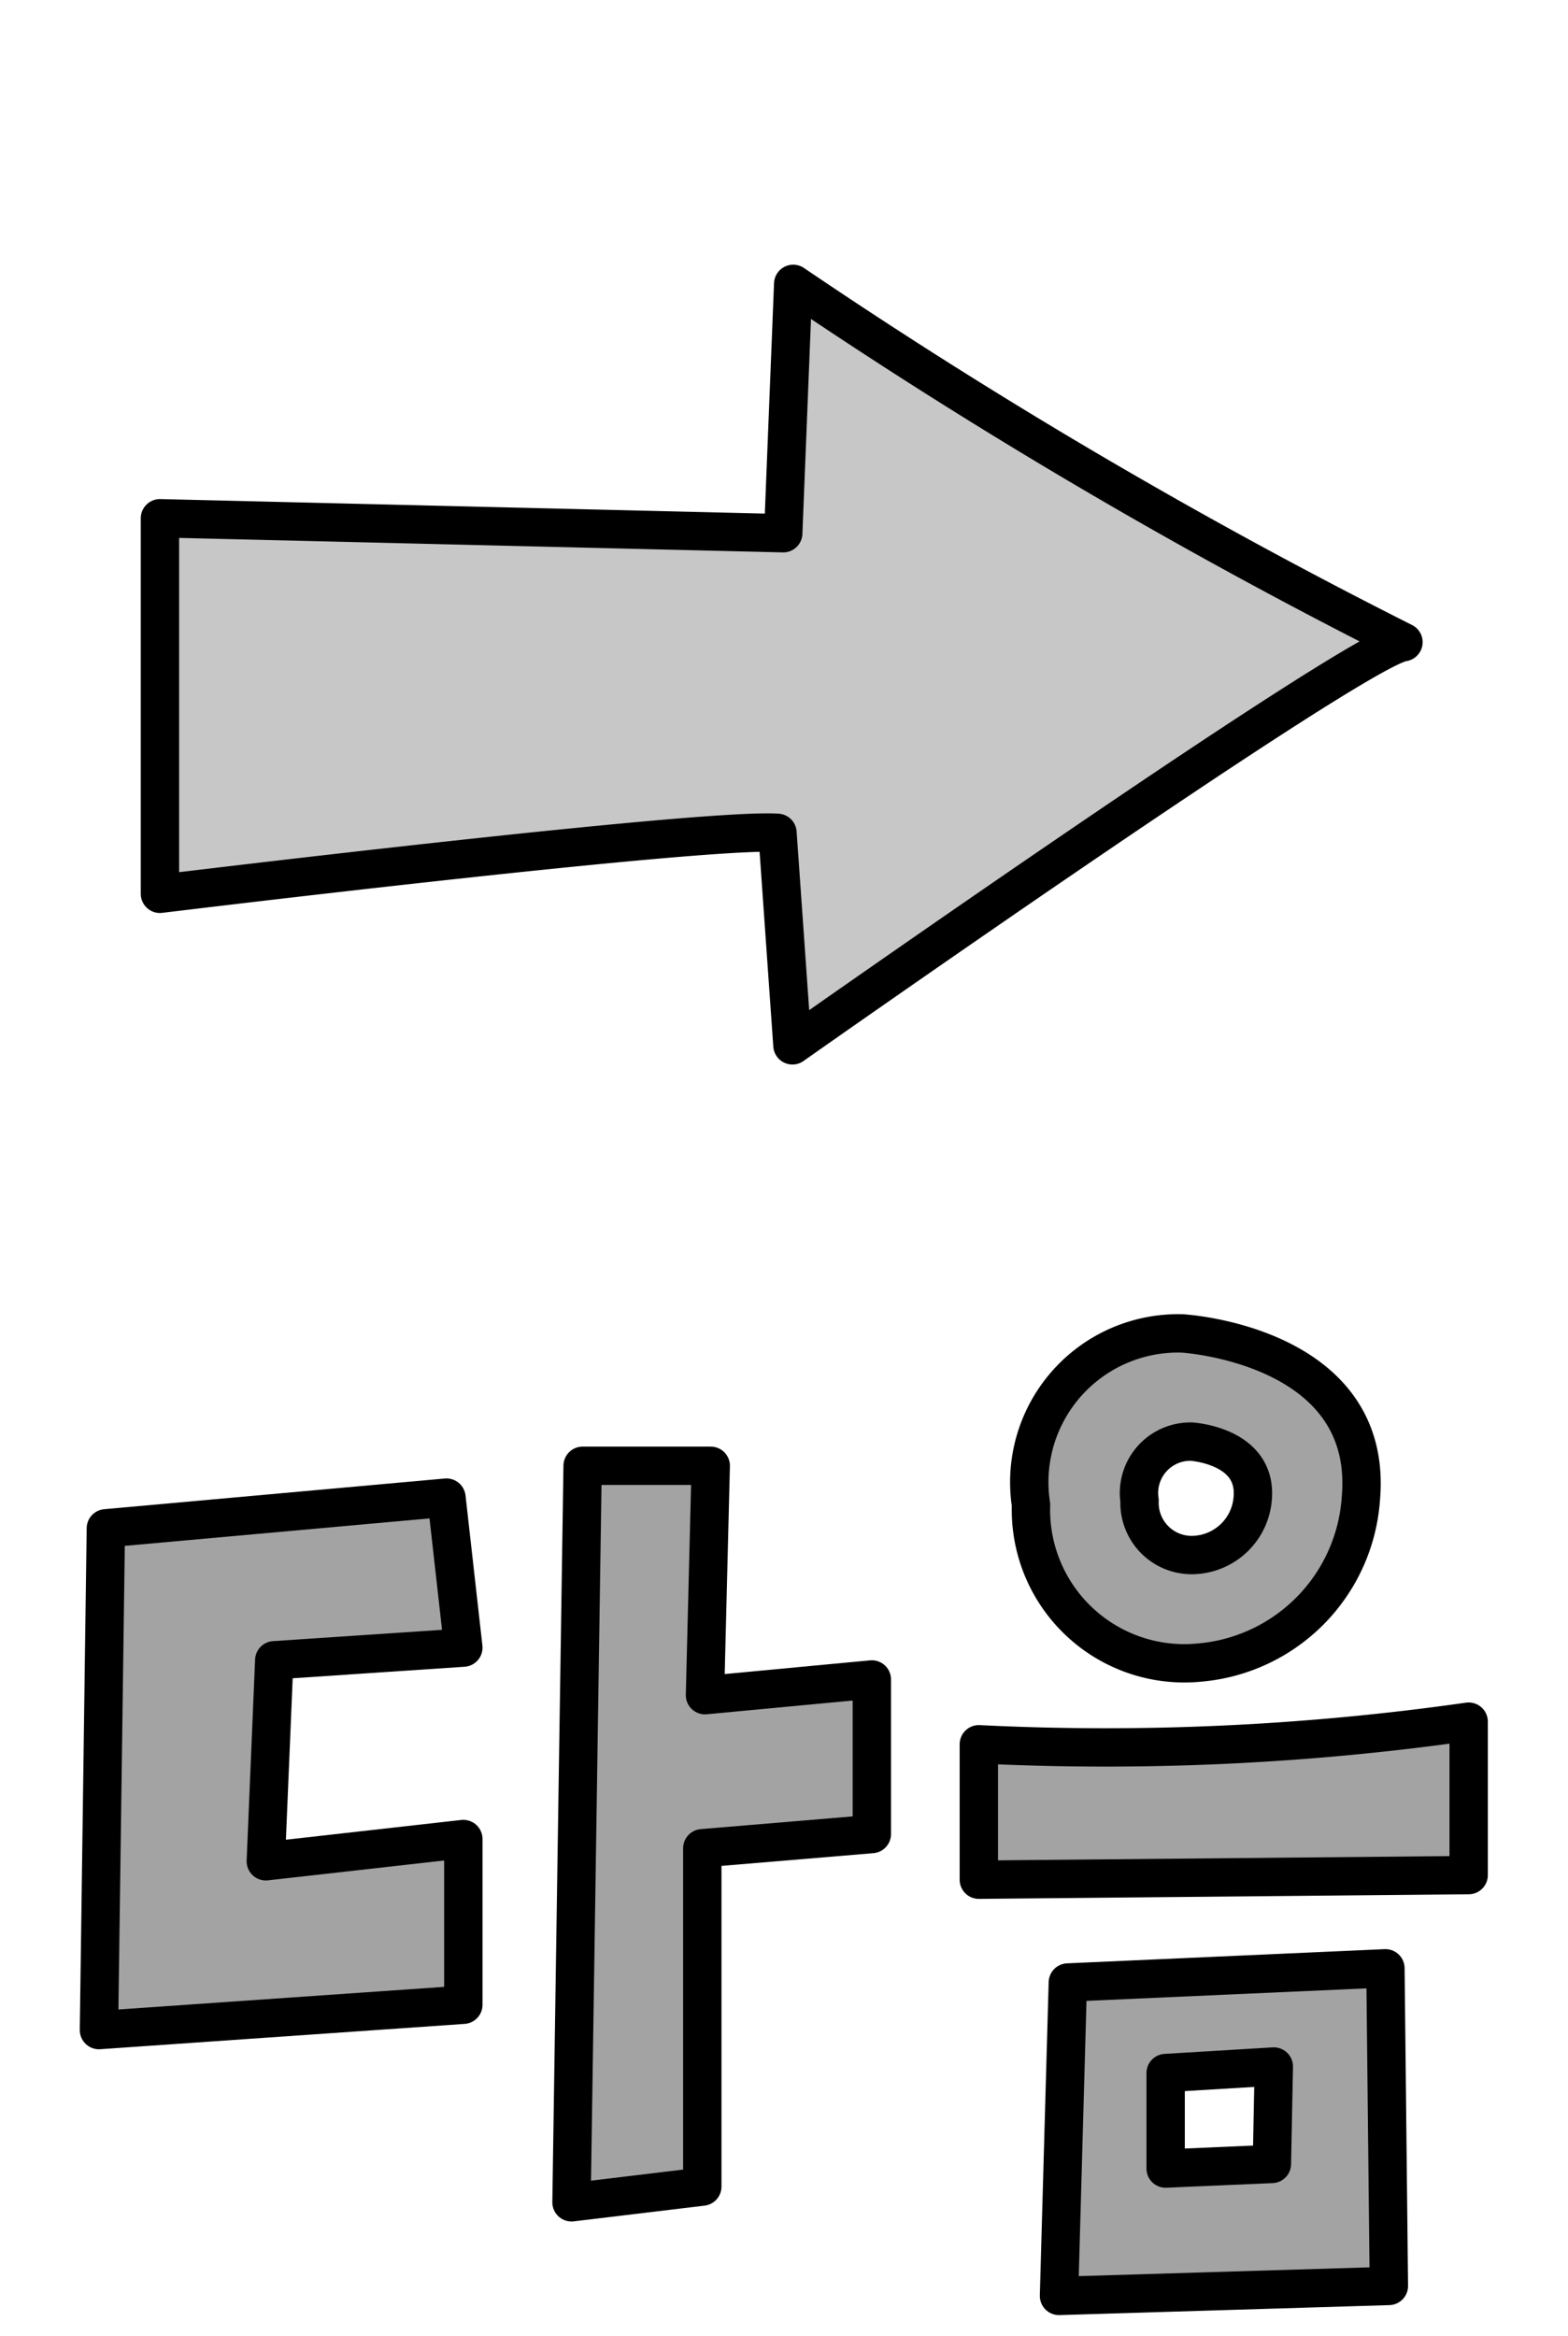
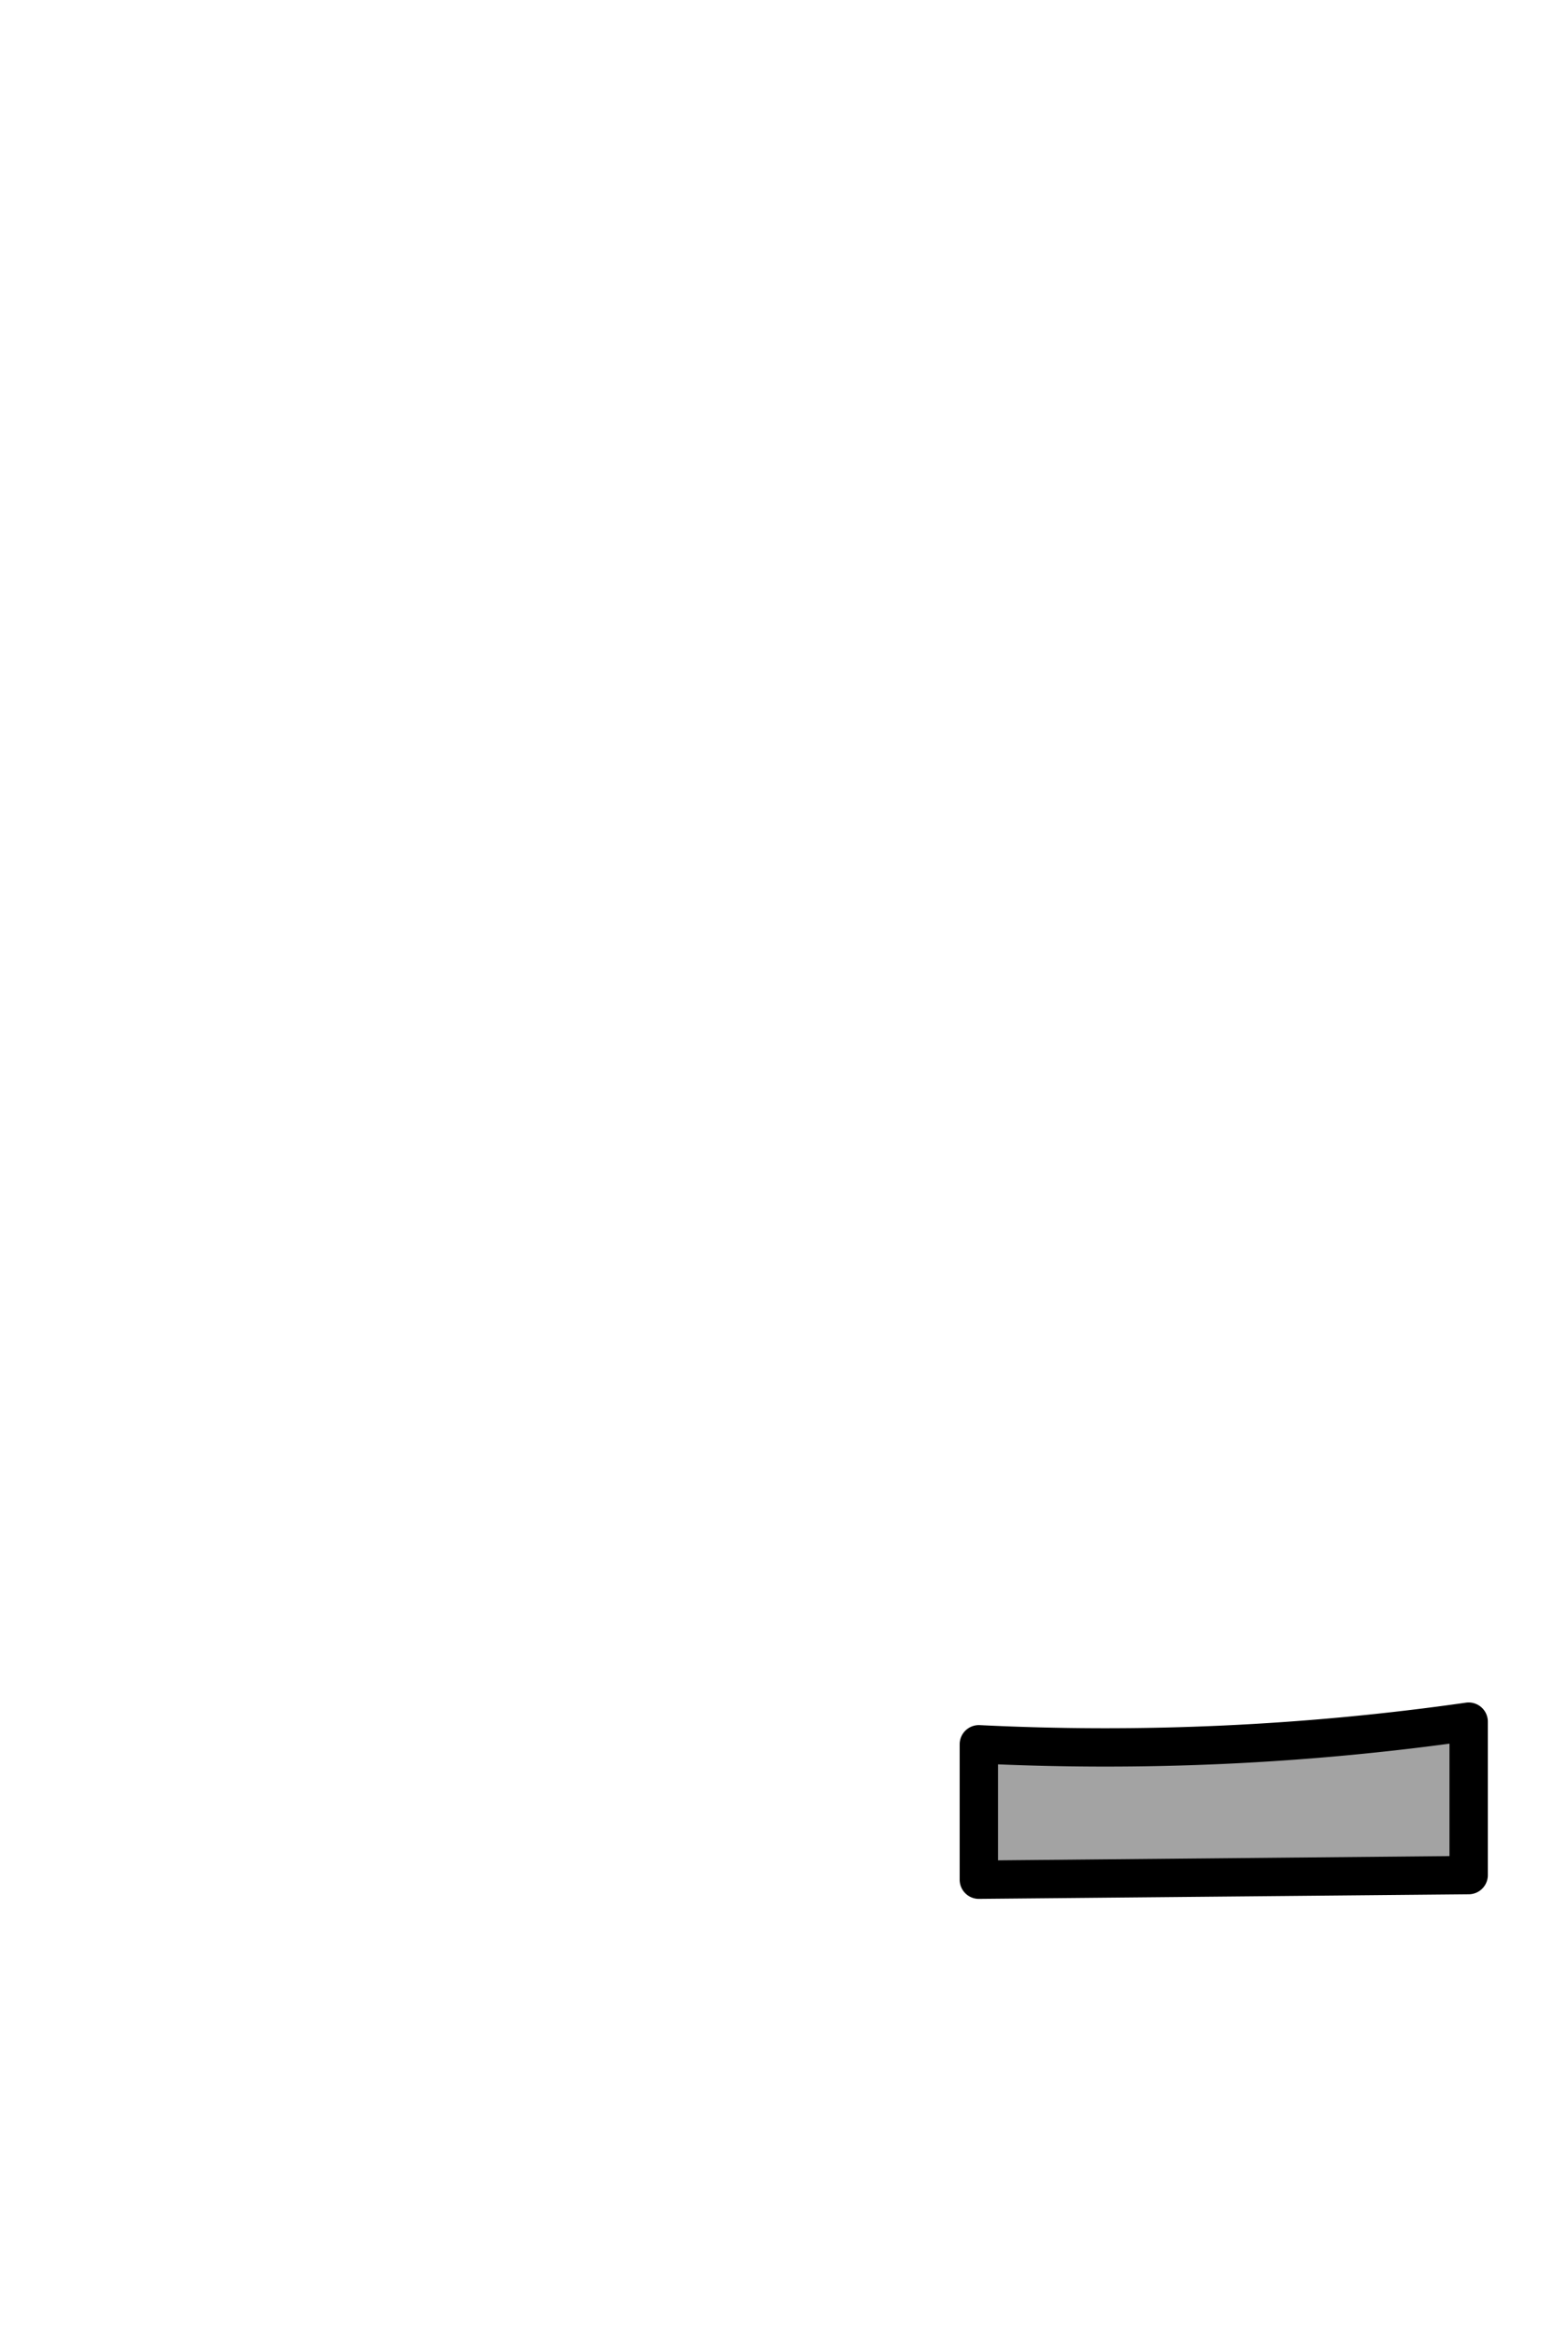
<svg xmlns="http://www.w3.org/2000/svg" viewBox="0 0 40.88 60.9">
  <defs>
    <style>.a{fill:#a3a3a3;}.a,.b{stroke:#000;stroke-linecap:round;stroke-linejoin:round;}.b{fill:#c7c7c7;}</style>
  </defs>
  <title>nav_next_0</title>
-   <polygon class="a" points="2.76 39.84 11.64 39.04 12.08 42.95 7.15 43.28 6.93 48.52 12.08 47.94 12.08 52.26 2.58 52.92 2.76 39.84" />
-   <polygon class="a" points="15.19 38.21 14.9 57.41 18.31 57 18.31 48.18 22.73 47.81 22.73 43.78 18.38 44.19 18.53 38.21 15.19 38.21" />
-   <path class="a" d="M30.83,34.76a3.88,3.88,0,0,0-3.95,4.47,4,4,0,0,0,4.39,4.11,4.61,4.61,0,0,0,4.21-4.28C35.83,35.05,30.83,34.76,30.83,34.76Zm1.83,4.3a1.6,1.6,0,0,1-1.45,1.47,1.36,1.36,0,0,1-1.5-1.41,1.34,1.34,0,0,1,1.35-1.54S32.78,37.68,32.66,39.06Z" />
  <path class="a" d="M25.52,45.47V49l12.77-.12v-4A67,67,0,0,1,25.52,45.47Z" />
-   <path class="a" d="M27.84,51.68l-.23,8.17,8.6-.26-.09-8.28Zm5.32,4.73-2.77.12,0-2.49,2.82-.17Z" />
-   <path class="b" d="M20.42,13.9,4.17,13.51l0,9.79s14.11-1.72,16.1-1.59l.39,5.54S35.4,16.87,36.59,16.74A142.61,142.61,0,0,1,20.68,7.4Z" />
</svg>